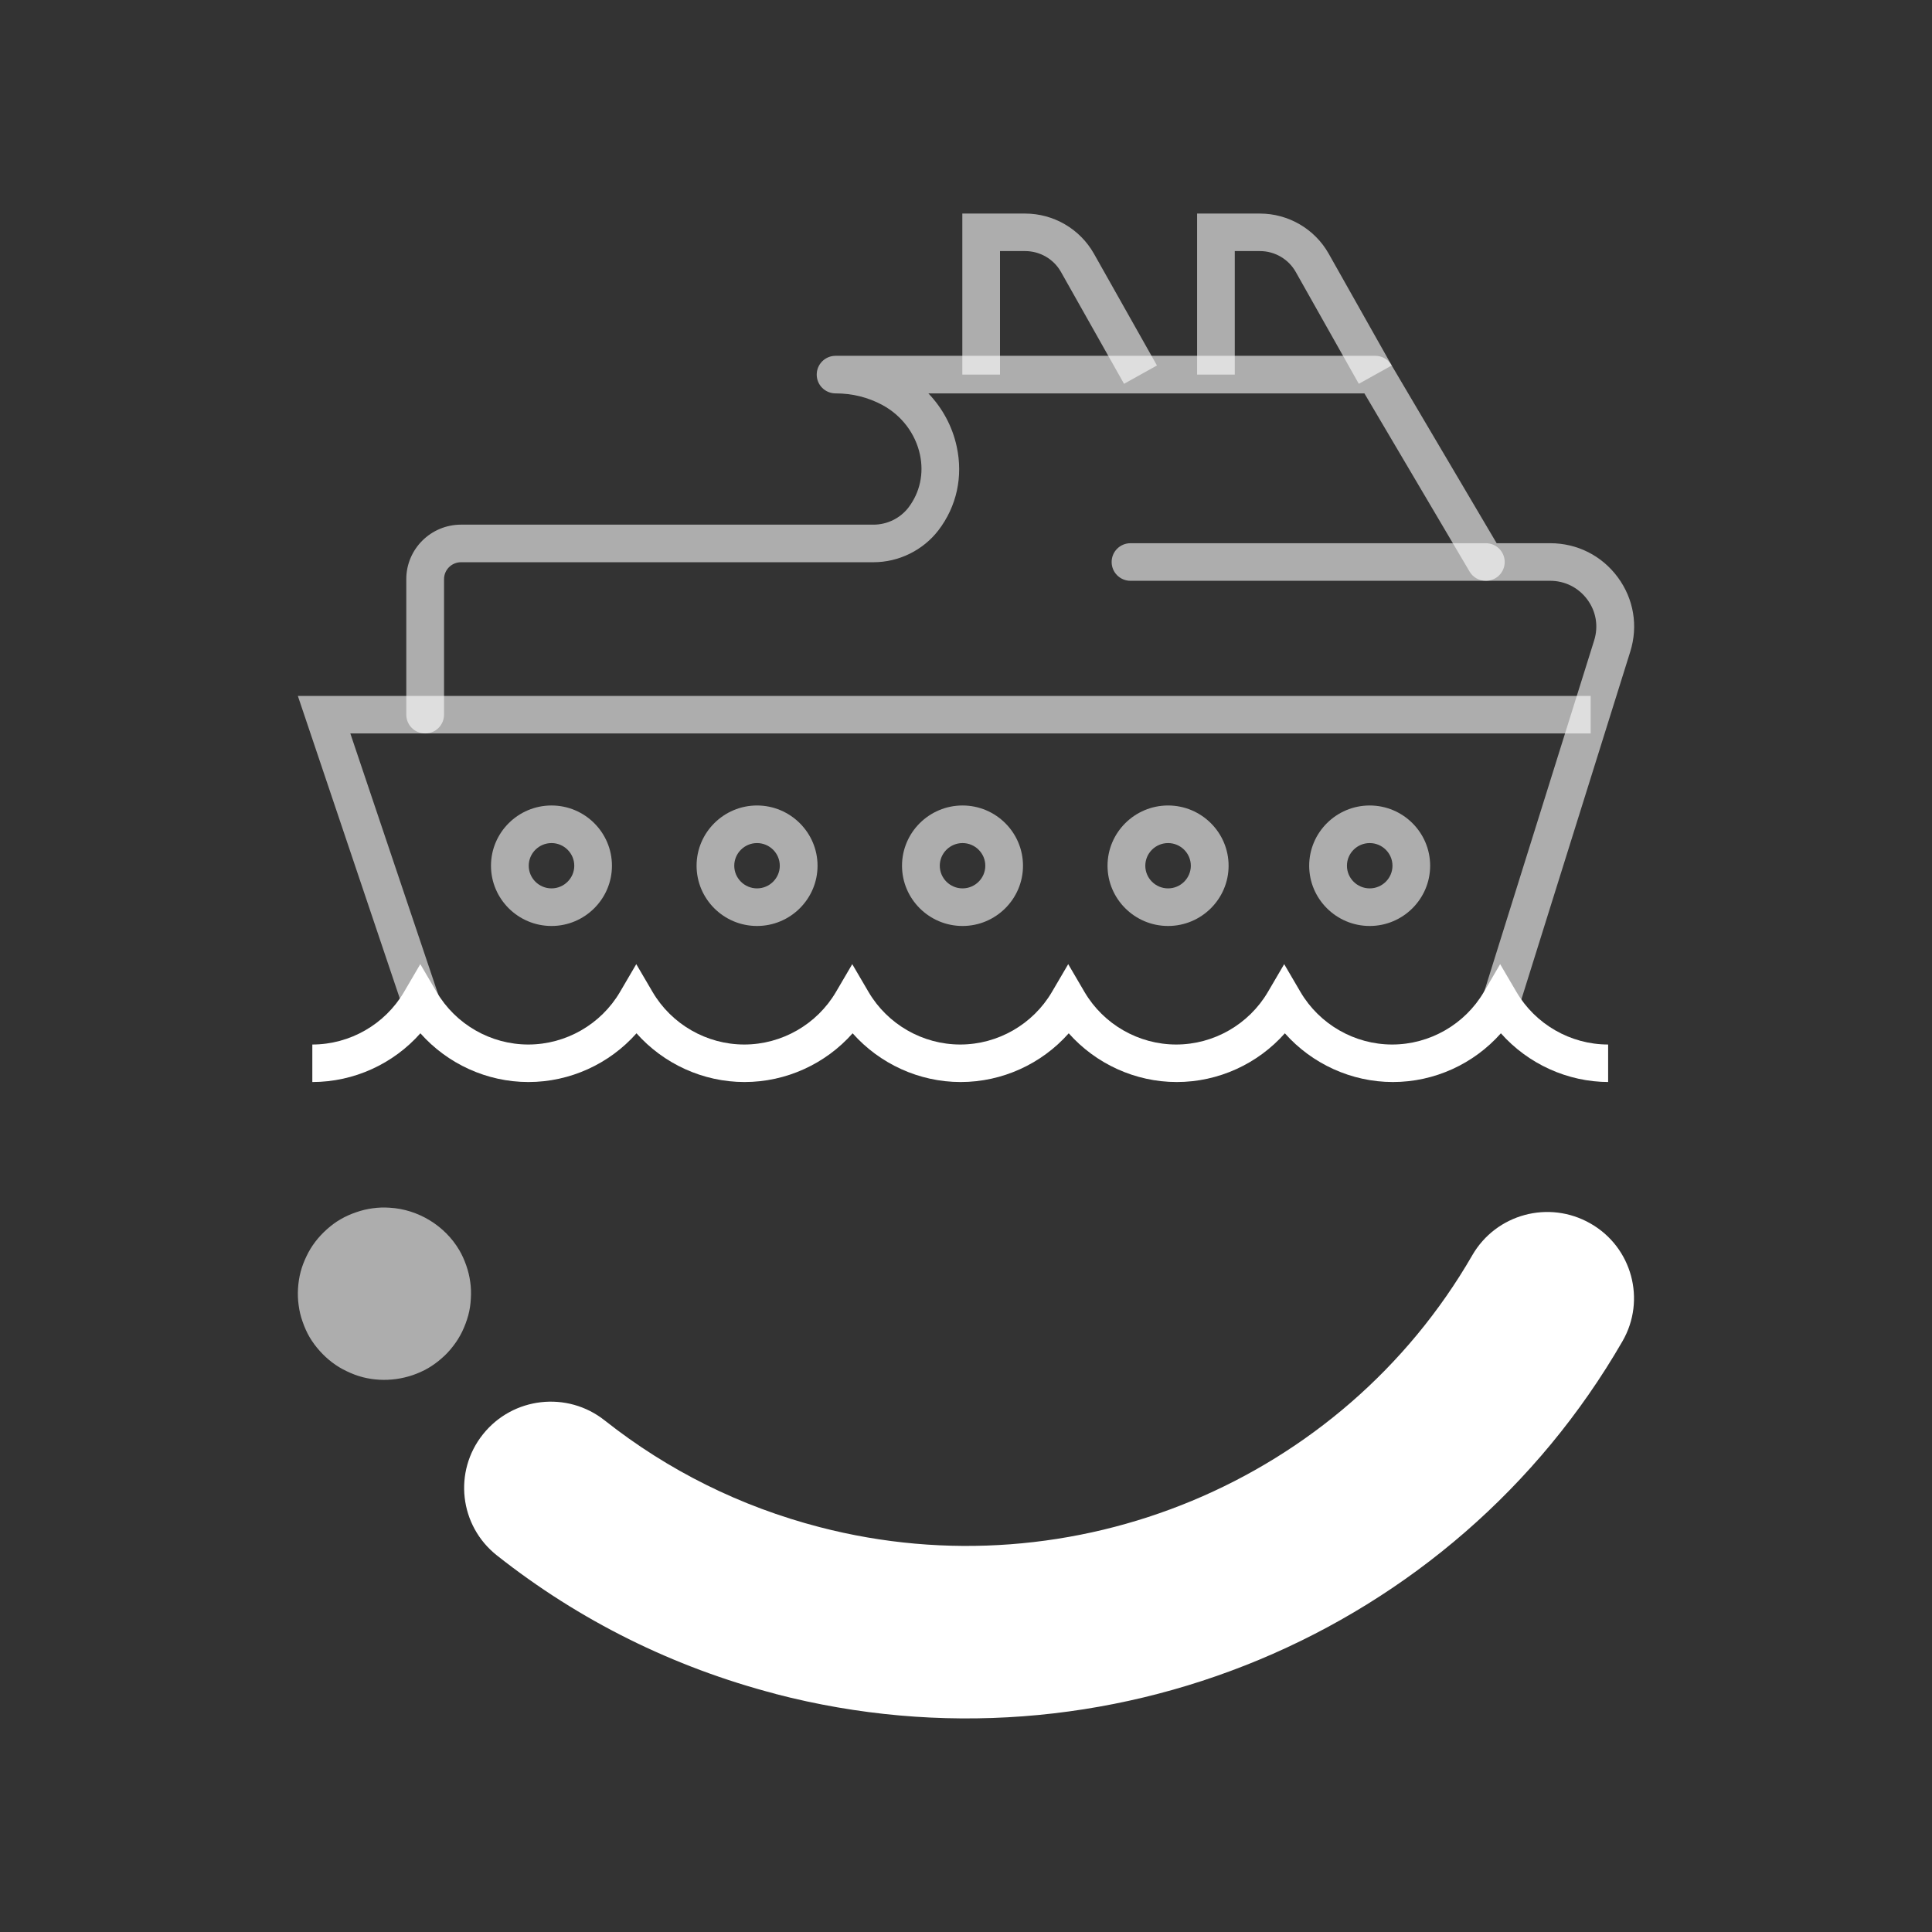
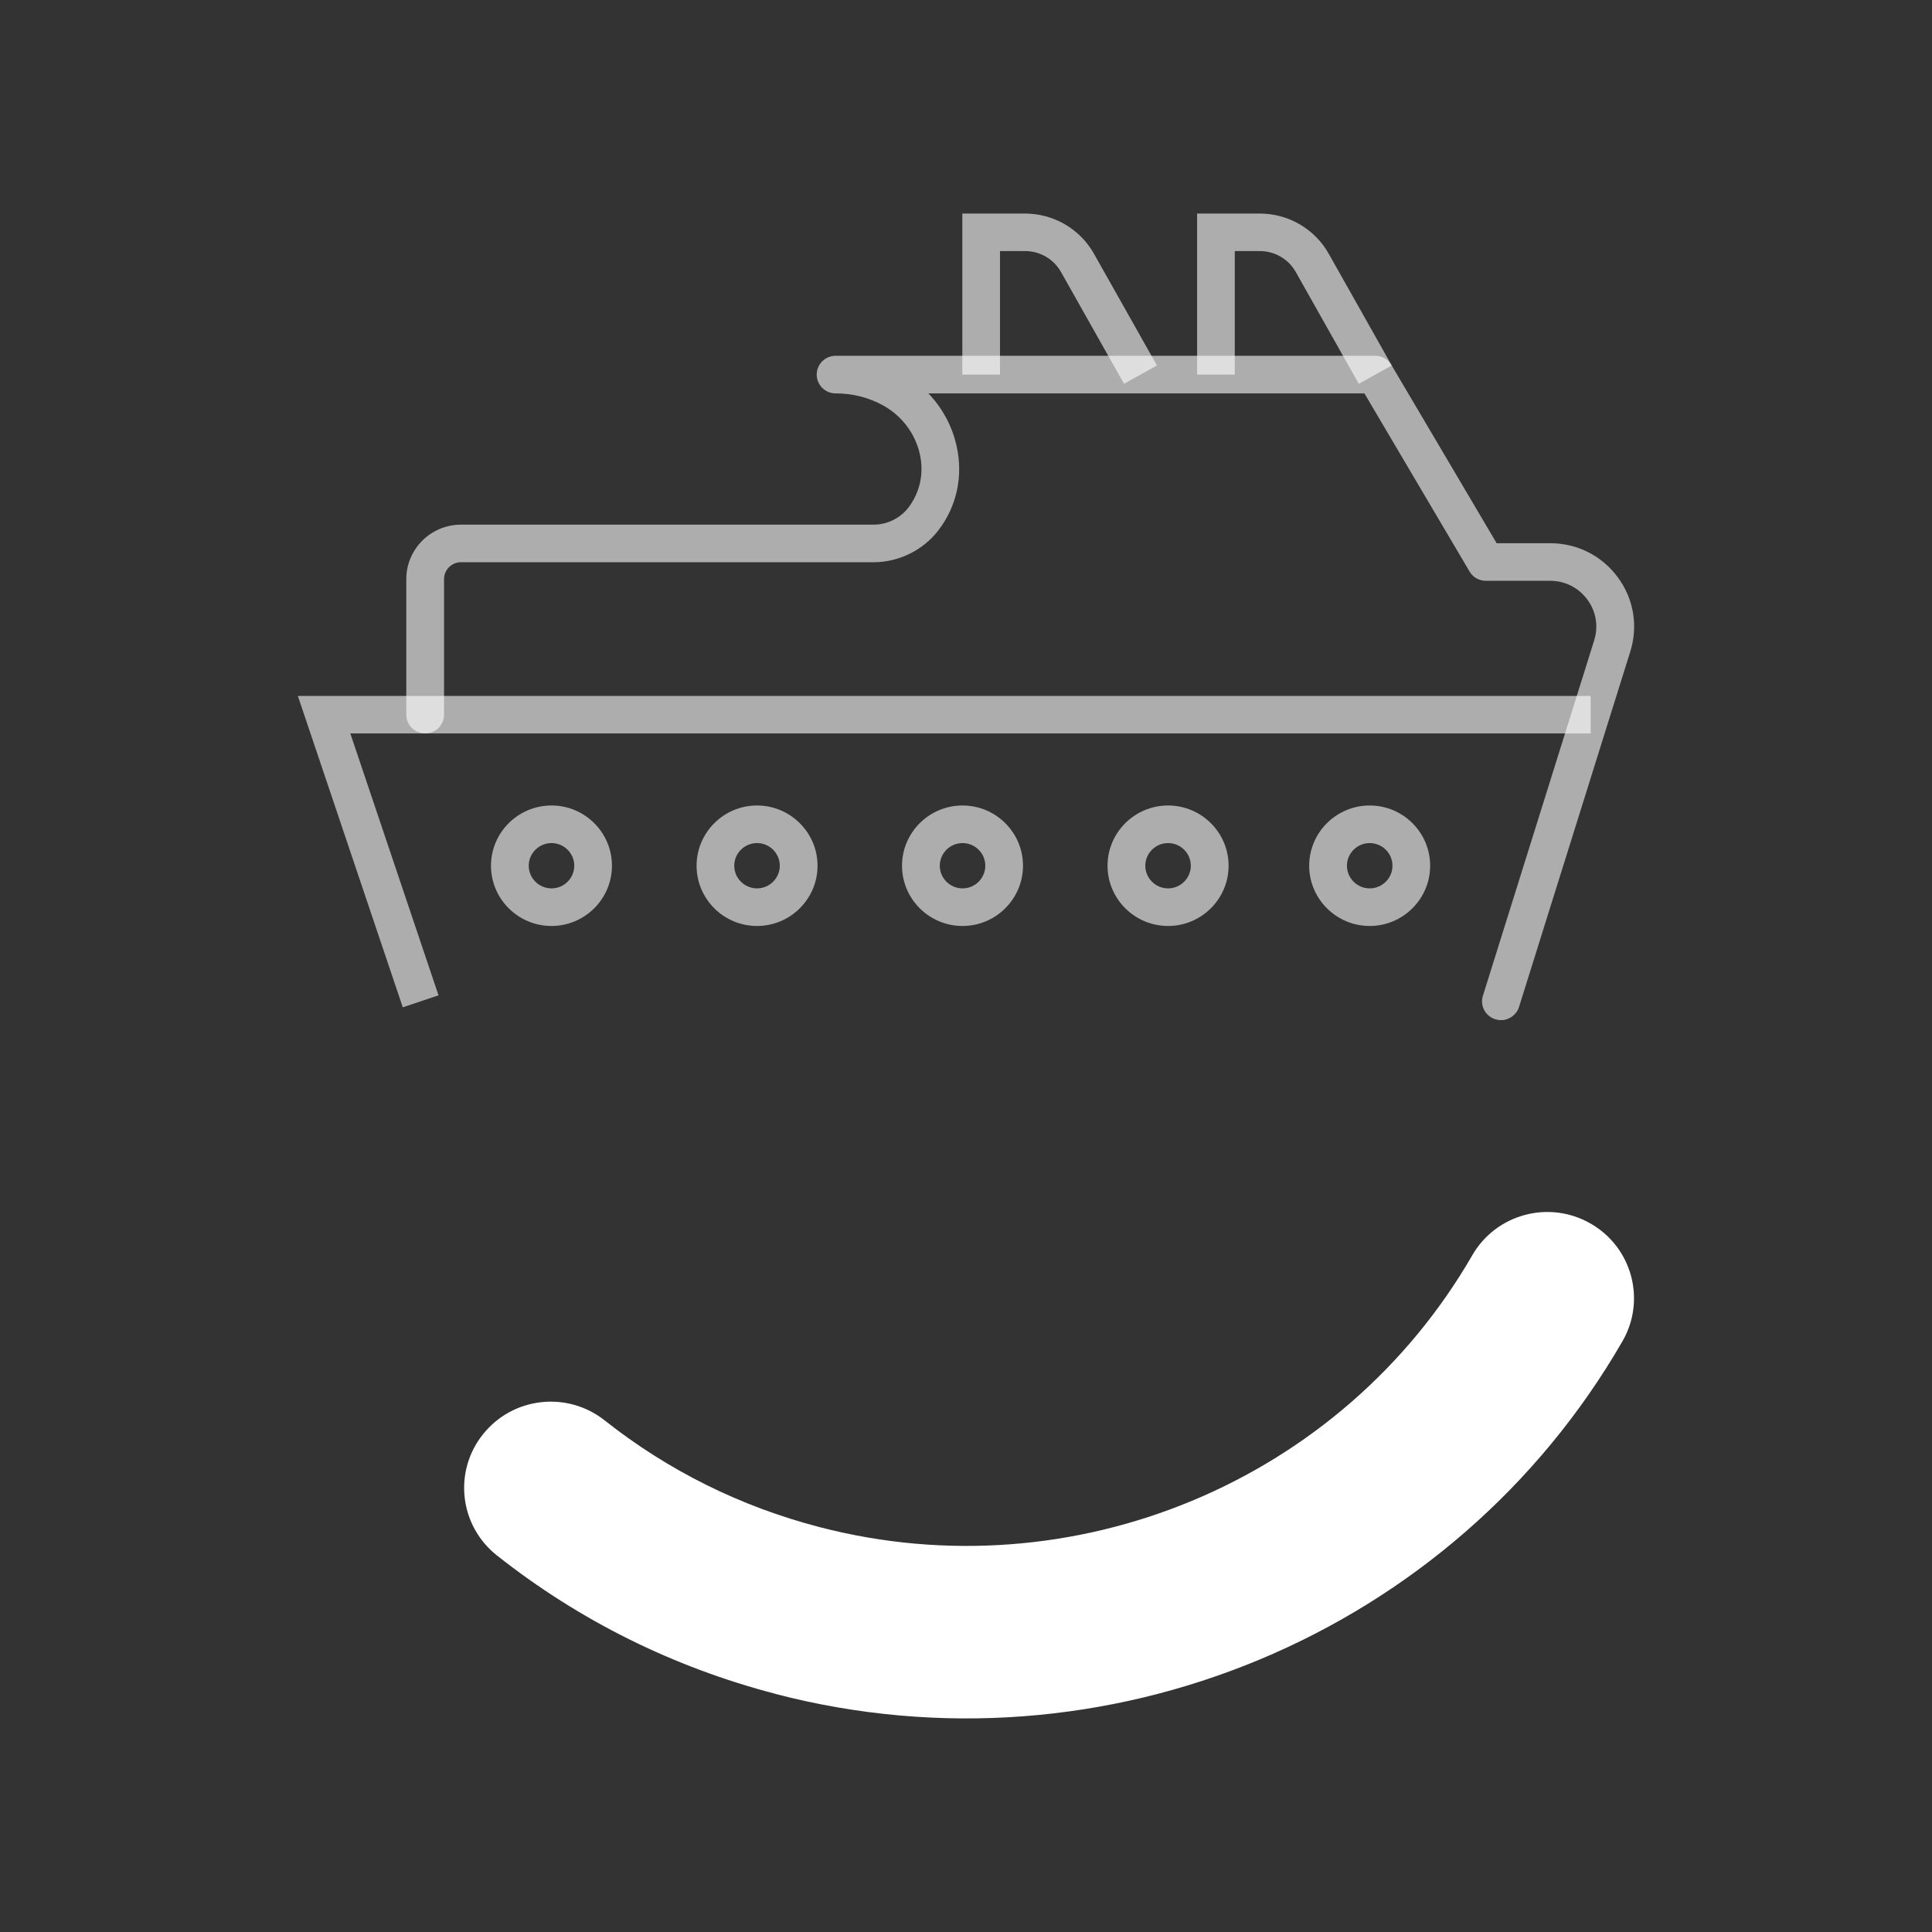
<svg xmlns="http://www.w3.org/2000/svg" width="120" height="120" viewBox="0 0 120 120" fill="none">
  <rect x="0" y="0" width="120" height="120" fill="#333333" stroke="none" />
-   <path d="M99.935 67.207C97.353 67.207 94.906 66.076 93.223 64.18C91.541 66.081 89.094 67.207 86.516 67.207C83.939 67.207 81.487 66.076 79.805 64.18C78.122 66.081 75.675 67.207 73.093 67.207C70.511 67.207 68.064 66.076 66.381 64.18C64.699 66.081 62.251 67.207 59.669 67.207C57.088 67.207 54.64 66.076 52.958 64.18C51.275 66.081 48.828 67.207 46.246 67.207C43.664 67.207 41.217 66.076 39.534 64.18C37.852 66.081 35.404 67.207 32.823 67.207C30.241 67.207 27.794 66.076 26.111 64.18C24.428 66.081 21.981 67.207 19.399 67.207V64.877C21.731 64.877 23.914 63.626 25.096 61.61L26.106 59.885L27.117 61.61C28.299 63.626 30.482 64.877 32.813 64.877C35.145 64.877 37.328 63.626 38.51 61.61L39.52 59.885L40.531 61.61C41.713 63.626 43.896 64.877 46.227 64.877C48.559 64.877 50.742 63.626 51.924 61.61L52.935 59.885L53.945 61.61C55.127 63.626 57.31 64.877 59.642 64.877C61.973 64.877 64.156 63.626 65.338 61.61L66.349 59.885L67.359 61.61C68.541 63.626 70.724 64.877 73.056 64.877C75.387 64.877 77.57 63.626 78.752 61.61L79.763 59.885L80.773 61.61C81.955 63.626 84.138 64.877 86.47 64.877C88.802 64.877 90.985 63.626 92.167 61.61L93.177 59.885L94.188 61.61C95.37 63.626 97.553 64.877 99.884 64.877V67.207H99.935Z" fill="white" />
  <path d="M25.017 62.565L18.5 43.225H98.799V45.555H21.759L27.237 61.822L25.017 62.565Z" fill="white" fill-opacity="0.6" />
  <path d="M93.223 63.363C93.108 63.363 92.992 63.345 92.876 63.308C92.259 63.114 91.912 62.464 92.106 61.85L99.017 39.775C99.291 38.898 99.138 37.975 98.591 37.237C98.044 36.499 97.205 36.074 96.283 36.074H92.287C91.87 36.074 91.485 35.858 91.277 35.498L84.746 24.434H57.663C58.538 25.348 59.155 26.488 59.424 27.742C59.827 29.602 59.424 31.447 58.288 32.937C57.329 34.183 55.822 34.921 54.256 34.921H28.637C28.053 34.921 27.58 35.392 27.58 35.973V44.388C27.58 45.034 27.056 45.555 26.408 45.555C25.759 45.555 25.235 45.034 25.235 44.388V35.973C25.235 34.104 26.76 32.587 28.637 32.587H54.26C55.104 32.587 55.915 32.19 56.429 31.521C57.139 30.584 57.394 29.413 57.139 28.231C56.856 26.93 56.008 25.809 54.812 25.159C53.922 24.679 52.944 24.434 51.901 24.434C51.252 24.434 50.728 23.913 50.728 23.267C50.728 22.621 51.252 22.1 51.901 22.1H85.418C85.835 22.1 86.22 22.317 86.428 22.677L92.959 33.74H96.287C97.961 33.74 99.49 34.51 100.482 35.853C101.474 37.196 101.757 38.875 101.261 40.467L94.35 62.542C94.192 63.04 93.729 63.363 93.233 63.363H93.223Z" fill="white" fill-opacity="0.6" />
  <path d="M84.398 23.839L80.481 16.891C80.032 16.093 79.179 15.595 78.257 15.595H76.694V23.267H74.354V13.265H78.257C80.022 13.265 81.659 14.22 82.525 15.752L86.442 22.7L84.398 23.839Z" fill="white" fill-opacity="0.6" />
  <path d="M69.816 23.839L65.899 16.891C65.45 16.093 64.597 15.595 63.674 15.595H62.112V23.267H59.772V13.265H63.674C65.44 13.265 67.076 14.22 67.943 15.752L71.86 22.7L69.816 23.839Z" fill="white" fill-opacity="0.6" />
-   <path d="M92.287 36.075H70.219C69.57 36.075 69.046 35.553 69.046 34.907C69.046 34.261 69.57 33.74 70.219 33.74H92.287C92.936 33.74 93.46 34.261 93.46 34.907C93.46 35.553 92.936 36.075 92.287 36.075Z" fill="white" fill-opacity="0.6" />
  <path d="M34.255 57.514C32.183 57.514 30.496 55.834 30.496 53.772C30.496 51.71 32.183 50.03 34.255 50.03C36.327 50.03 38.009 51.71 38.009 53.772C38.009 55.834 36.322 57.514 34.255 57.514ZM34.255 52.365C33.476 52.365 32.841 52.997 32.841 53.772C32.841 54.547 33.476 55.179 34.255 55.179C35.034 55.179 35.669 54.547 35.669 53.772C35.669 52.997 35.034 52.365 34.255 52.365Z" fill="white" fill-opacity="0.6" />
  <path d="M47.02 57.514C44.948 57.514 43.266 55.834 43.266 53.772C43.266 51.71 44.953 50.03 47.02 50.03C49.087 50.03 50.779 51.71 50.779 53.772C50.779 55.834 49.092 57.514 47.02 57.514ZM47.02 52.365C46.241 52.365 45.606 52.997 45.606 53.772C45.606 54.547 46.241 55.179 47.02 55.179C47.799 55.179 48.434 54.547 48.434 53.772C48.434 52.997 47.799 52.365 47.02 52.365Z" fill="white" fill-opacity="0.6" />
  <path d="M59.785 57.514C57.713 57.514 56.026 55.834 56.026 53.772C56.026 51.71 57.713 50.03 59.785 50.03C61.857 50.03 63.54 51.71 63.54 53.772C63.54 55.834 61.853 57.514 59.785 57.514ZM59.785 52.365C59.007 52.365 58.372 52.997 58.372 53.772C58.372 54.547 59.007 55.179 59.785 55.179C60.564 55.179 61.199 54.547 61.199 53.772C61.199 52.997 60.564 52.365 59.785 52.365Z" fill="white" fill-opacity="0.6" />
  <path d="M72.551 57.514C70.479 57.514 68.791 55.834 68.791 53.772C68.791 51.71 70.479 50.03 72.551 50.03C74.623 50.03 76.31 51.71 76.31 53.772C76.31 55.834 74.623 57.514 72.551 57.514ZM72.551 52.365C71.772 52.365 71.137 52.997 71.137 53.772C71.137 54.547 71.772 55.179 72.551 55.179C73.329 55.179 73.964 54.547 73.964 53.772C73.964 52.997 73.329 52.365 72.551 52.365Z" fill="white" fill-opacity="0.6" />
  <path d="M85.075 57.514C83.003 57.514 81.316 55.834 81.316 53.772C81.316 51.71 83.003 50.03 85.075 50.03C87.147 50.03 88.829 51.71 88.829 53.772C88.829 55.834 87.142 57.514 85.075 57.514ZM85.075 52.365C84.296 52.365 83.661 52.997 83.661 53.772C83.661 54.547 84.296 55.179 85.075 55.179C85.853 55.179 86.489 54.547 86.489 53.772C86.489 52.997 85.853 52.365 85.075 52.365Z" fill="white" fill-opacity="0.6" />
-   <path d="M22.519 85.536C22.176 85.448 21.847 85.319 21.531 85.167C21.207 85.015 20.91 84.835 20.632 84.622C20.345 84.406 20.095 84.17 19.858 83.907C19.622 83.644 19.409 83.358 19.232 83.058C19.056 82.759 18.913 82.431 18.797 82.099C18.681 81.776 18.597 81.434 18.551 81.079C18.5 80.733 18.491 80.387 18.509 80.041C18.532 79.686 18.583 79.335 18.672 78.999C18.76 78.662 18.889 78.33 19.042 78.016C19.195 77.693 19.376 77.398 19.589 77.121C19.807 76.835 20.044 76.586 20.308 76.35C20.572 76.115 20.859 75.898 21.161 75.728C21.457 75.552 21.791 75.409 22.125 75.294C22.458 75.178 22.792 75.096 23.149 75.049C23.497 74.999 23.844 74.989 24.201 75.013C25.977 75.114 27.631 76.129 28.526 77.647C28.702 77.942 28.846 78.274 28.962 78.606C29.077 78.939 29.161 79.271 29.207 79.626C29.258 79.972 29.267 80.318 29.244 80.673C29.226 81.019 29.175 81.37 29.082 81.707C28.989 82.043 28.864 82.376 28.711 82.699C28.558 83.012 28.378 83.308 28.164 83.584C27.947 83.87 27.71 84.129 27.446 84.355C27.182 84.59 26.894 84.802 26.593 84.978C25.365 85.683 23.886 85.891 22.514 85.536H22.519Z" fill="white" fill-opacity="0.6" />
  <path d="M48.184 105.213C41.81 103.552 35.984 100.659 30.862 96.608C28.535 94.767 28.146 91.4 30 89.084C31.849 86.768 35.233 86.38 37.56 88.226C41.5 91.34 45.986 93.573 50.904 94.851C66.669 98.952 83.337 92.013 91.444 77.97C92.922 75.405 96.204 74.514 98.79 75.995C101.367 77.467 102.257 80.742 100.774 83.308C90.257 101.531 68.629 110.541 48.179 105.217L48.184 105.213Z" fill="white" />
</svg>